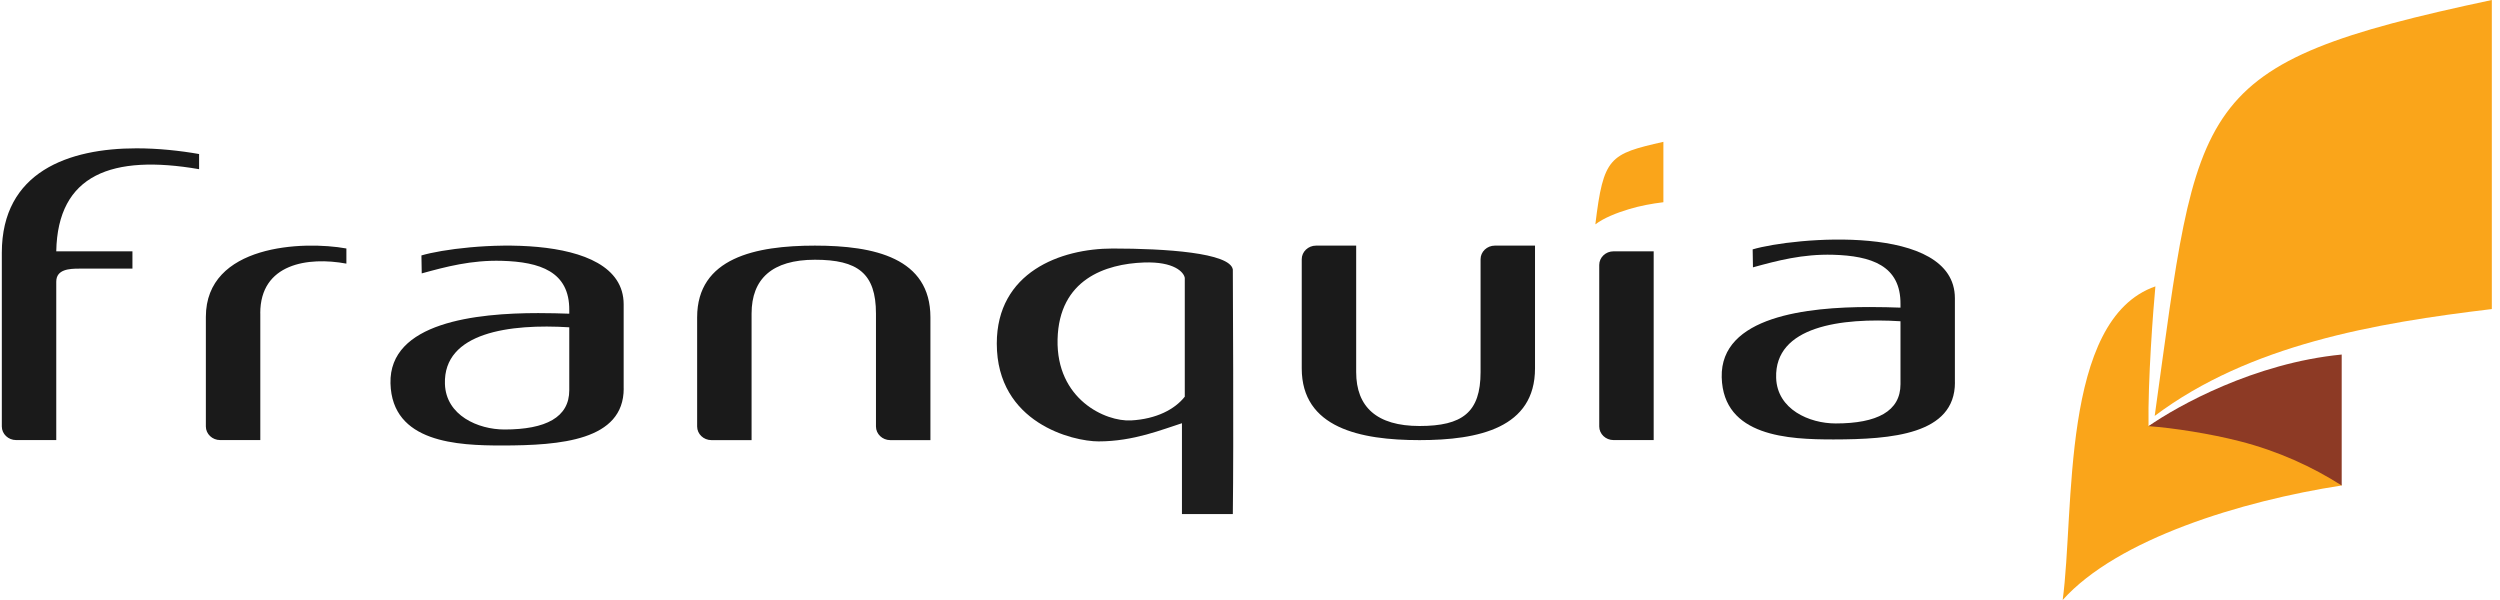
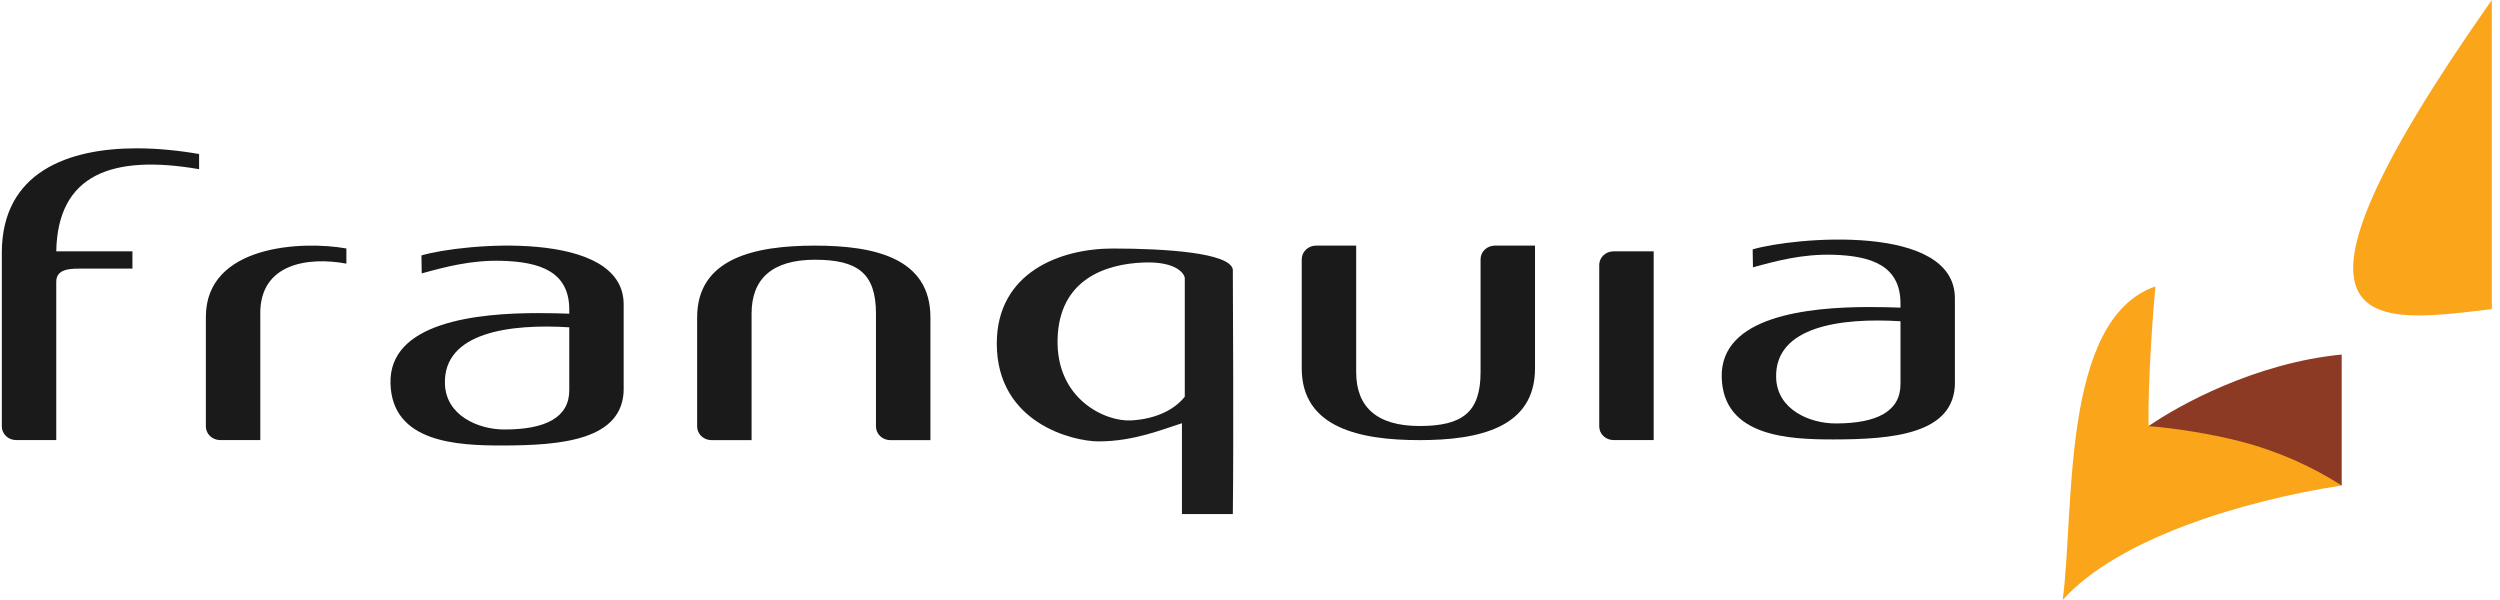
<svg xmlns="http://www.w3.org/2000/svg" width="250" height="60" viewBox="0 0 250 60" fill="none">
-   <path fill-rule="evenodd" clip-rule="evenodd" d="M166.339 20.223V14.183C160.947 15.408 160.349 15.697 159.535 22.435C160.389 21.794 161.624 21.299 162.899 20.915C164.014 20.578 165.18 20.363 166.339 20.223Z" fill="#FAA51A" />
  <path fill-rule="evenodd" clip-rule="evenodd" d="M19.909 15.403C17.967 15.062 15.804 14.833 13.651 14.833C6.907 14.833 0.182 17.152 0.182 25.278V42.647C0.182 43.395 0.824 44.007 1.609 44.007H5.626V28.167C5.626 26.924 6.946 26.863 7.927 26.863H13.244V25.133H5.626C5.769 17.433 11.213 15.422 19.909 16.918V15.399V15.403ZM26.031 31.318V44.007H22.014C21.229 44.007 20.586 43.395 20.586 42.647V31.692C20.586 24.45 30.318 24.062 34.639 24.848V26.362C30.803 25.652 26.026 26.353 26.026 31.318H26.031ZM62.371 38.85C62.371 44.059 56.039 44.54 50.232 44.55C45.763 44.55 39.2 44.283 39.048 38.336C38.896 32.23 47.642 31.309 53.817 31.309C54.97 31.309 56.029 31.337 56.927 31.37V31.028C56.961 27.143 53.974 26.189 50.183 26.082C47.132 25.998 44.601 26.671 42.173 27.34L42.143 25.544C46.185 24.343 62.366 22.851 62.366 30.435V38.855L62.371 38.85ZM56.927 32.73C50.997 32.361 44.326 33.226 44.493 38.392C44.591 41.548 47.813 42.95 50.447 42.95C54.582 42.95 56.927 41.73 56.927 39.023V32.73ZM161.351 44.007H165.368V25.133H161.351C160.566 25.133 159.924 25.745 159.924 26.493V42.647C159.924 43.395 160.566 44.007 161.351 44.007ZM81.496 25.974C77.214 25.974 75.158 27.887 75.158 31.36V44.012H71.141C70.356 44.012 69.714 43.399 69.714 42.651V31.734C69.714 25.783 75.561 24.562 81.491 24.562C87.421 24.562 93.042 25.783 93.042 31.734V44.012H89.025C88.24 44.012 87.597 43.399 87.597 42.651V31.36C87.597 27.33 85.773 25.974 81.491 25.974H81.496Z" fill="#1A1A1A" />
  <path fill-rule="evenodd" clip-rule="evenodd" d="M195.494 38.245C195.494 43.453 189.162 43.935 183.354 43.944C178.886 43.944 172.323 43.677 172.171 37.73C172.019 31.624 180.764 30.703 186.94 30.703C188.092 30.703 189.152 30.731 190.049 30.764V30.423C190.084 26.538 187.097 25.584 183.305 25.476C180.254 25.392 177.723 26.066 175.296 26.734L175.266 24.939C179.308 23.737 195.489 22.246 195.489 29.829V38.249L195.494 38.245ZM190.049 32.125C184.119 31.755 177.449 32.62 177.615 37.786C177.714 40.942 180.936 42.345 183.57 42.345C187.705 42.345 190.049 41.125 190.049 38.418V32.125Z" fill="#1A1A1A" />
  <path d="M135.618 37.214C135.618 40.688 137.673 42.6 141.955 42.6H141.95C146.232 42.6 148.057 41.244 148.057 37.214V25.923C148.057 25.175 148.699 24.562 149.484 24.562H153.501V36.84C153.501 42.791 147.88 44.012 141.95 44.012C136.02 44.012 130.174 42.791 130.174 36.84V25.923C130.174 25.175 130.816 24.562 131.601 24.562H135.618V37.214Z" fill="#1A1A1A" />
-   <path fill-rule="evenodd" clip-rule="evenodd" d="M249.182 30.907V0C218.909 6.436 219.894 9.851 215.47 41.591C224.948 34.476 237.484 32.306 249.182 30.907Z" fill="#FAA51A" />
+   <path fill-rule="evenodd" clip-rule="evenodd" d="M249.182 30.907V0C224.948 34.476 237.484 32.306 249.182 30.907Z" fill="#FAA51A" />
  <path fill-rule="evenodd" clip-rule="evenodd" d="M233.987 35.633C225.832 36.403 218.529 40.742 214.853 42.613C214.777 38.028 215.328 30.879 215.54 28.637C206.014 31.945 207.478 51.046 206.267 60C211.732 53.894 224.154 50.095 234.169 48.547L233.987 48.156V35.636V35.633Z" fill="#FAA51A" />
  <path fill-rule="evenodd" clip-rule="evenodd" d="M234.17 48.545V35.454C225.463 36.301 217.782 40.572 214.855 42.615C217.408 42.799 221.047 43.377 223.931 44.113C227.796 45.095 231.258 46.685 234.165 48.548" fill="#8D3A25" />
  <path d="M111.27 24.852C116.499 24.852 123 25.271 123.283 26.948C123.283 28.486 123.377 43.813 123.283 51.407H118.195V42.322C116.264 42.928 113.389 44.14 109.855 44.14C107.311 44.14 99.679 42.323 99.679 34.355C99.679 27.228 106.04 24.852 111.27 24.852ZM114.379 26.25C110.563 26.39 105.898 27.927 105.757 33.937C105.615 39.946 110.562 42.183 113.106 42.043C115.651 41.903 117.488 40.925 118.478 39.667V27.787C118.383 27.228 117.432 26.138 114.379 26.25Z" fill="#1D1D1D" />
</svg>